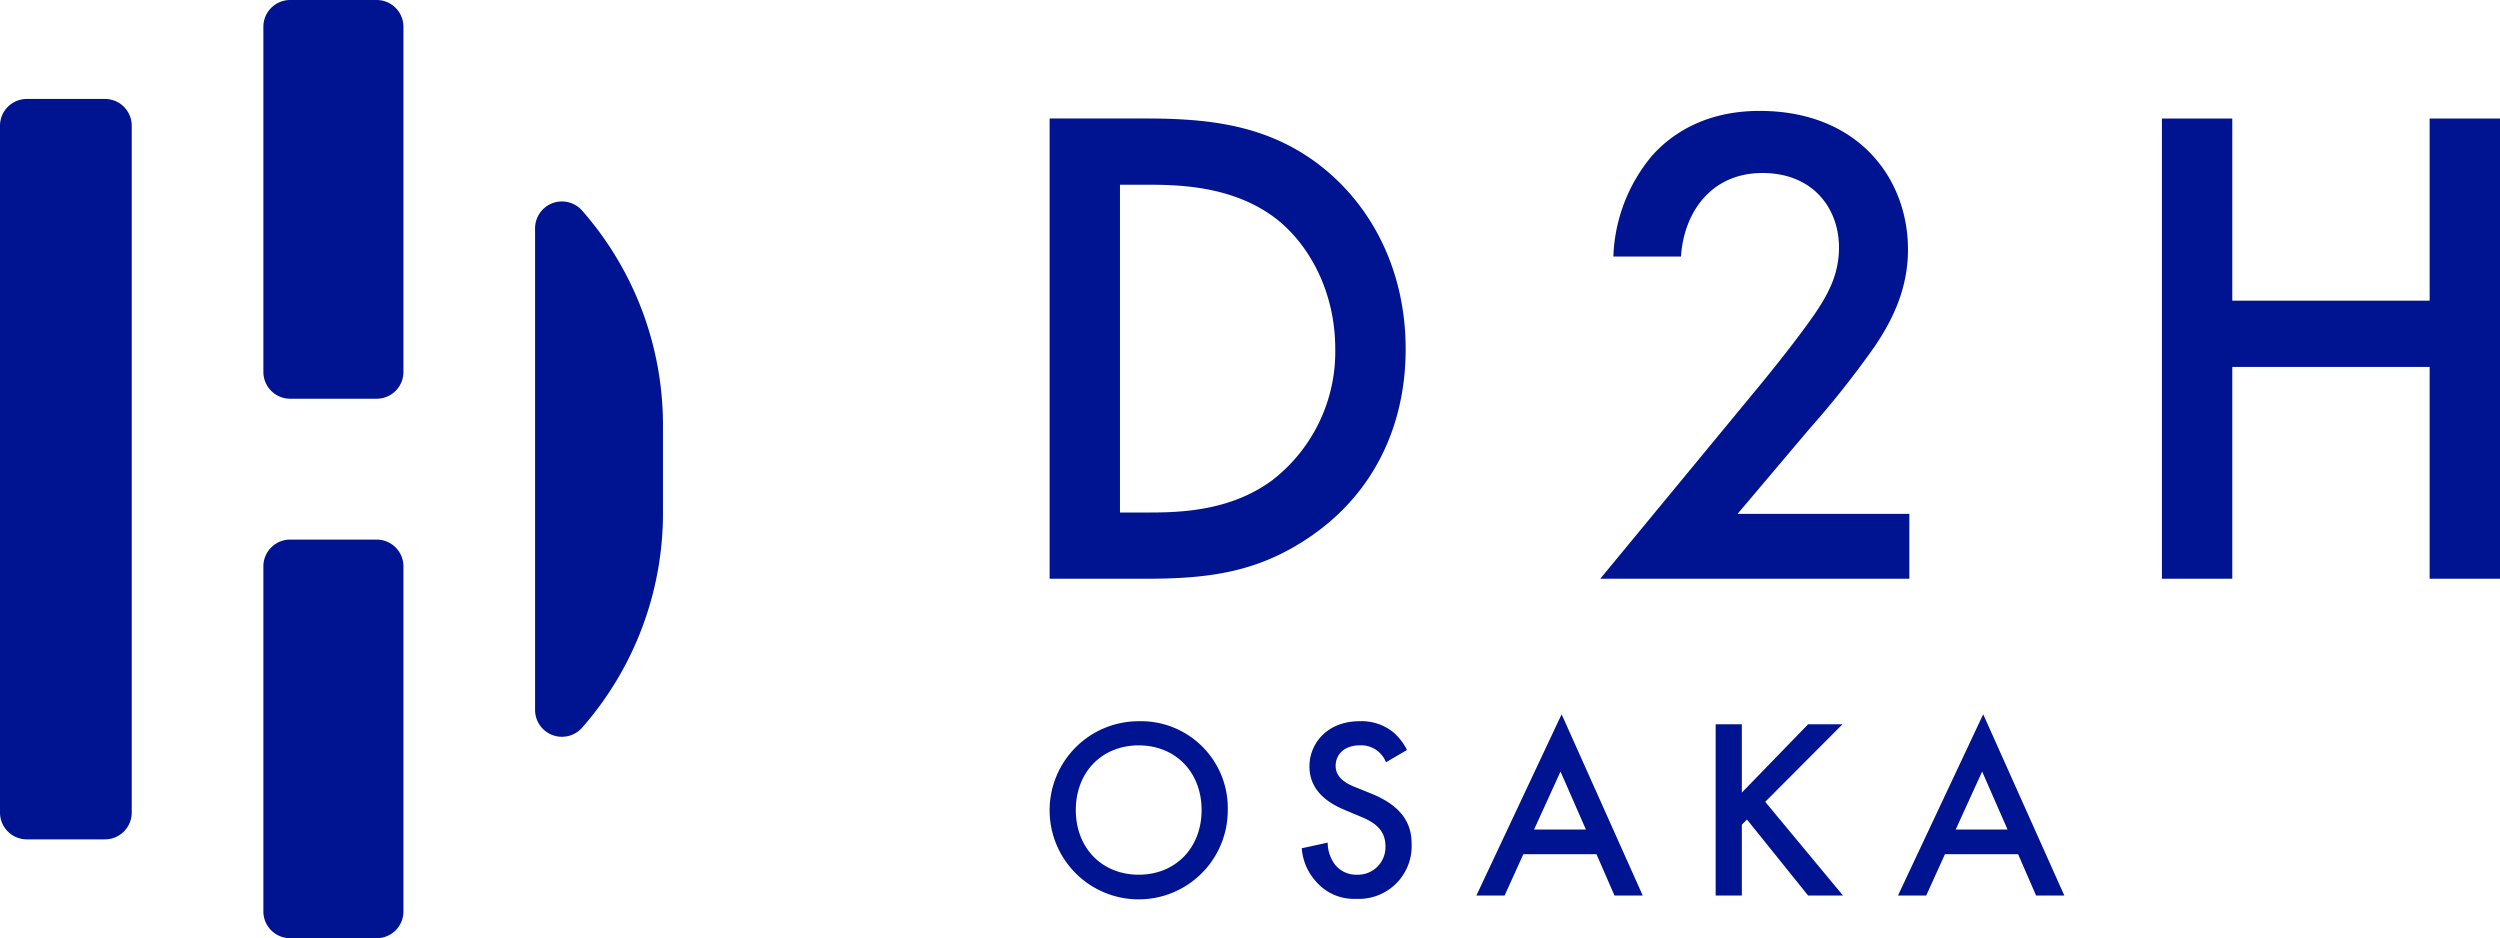
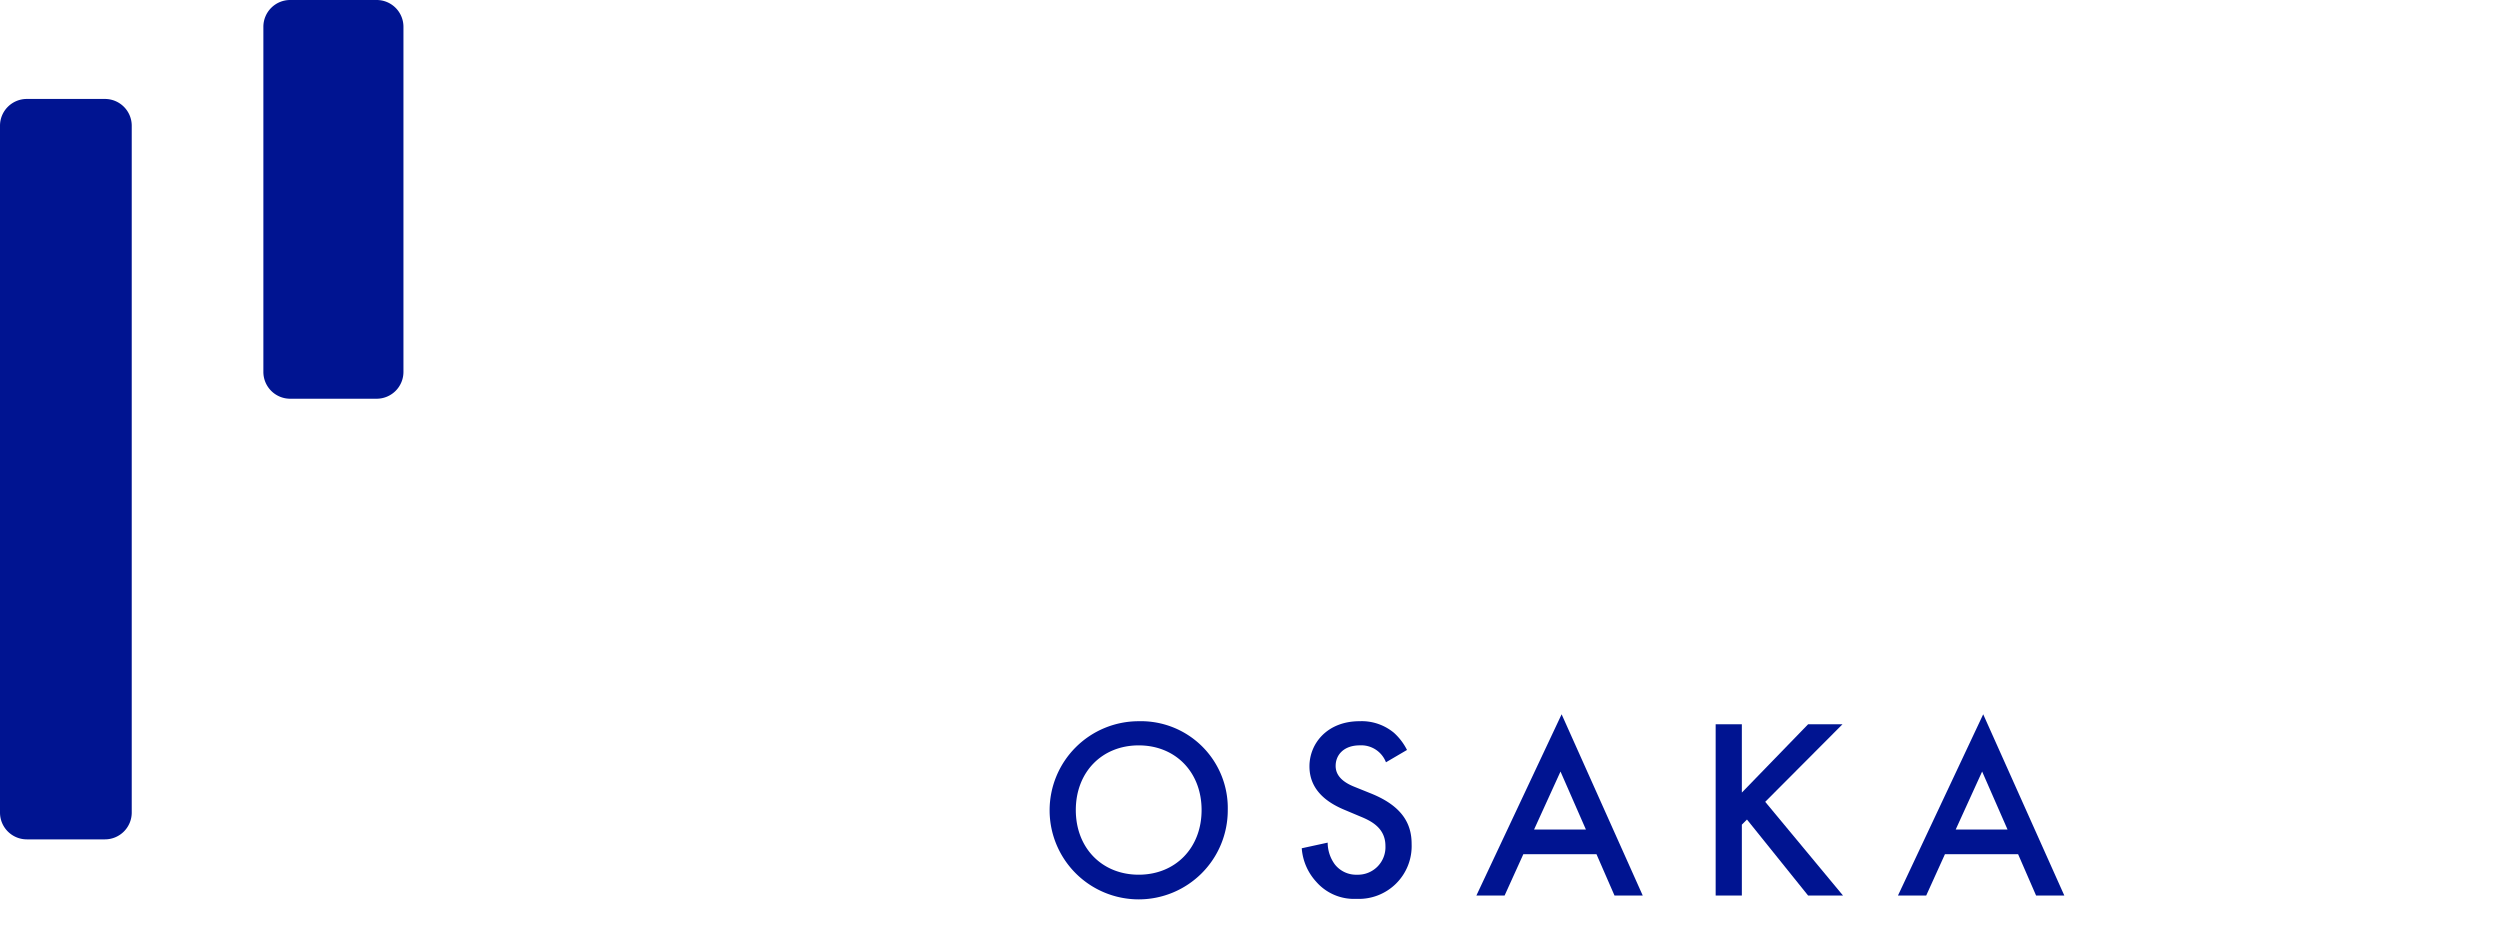
<svg xmlns="http://www.w3.org/2000/svg" width="378.896" height="142.191" viewBox="0 0 378.896 142.191">
  <defs>
    <style>.a{fill:#001491;}.b{clip-path:url(#a);}</style>
    <clipPath id="a">
      <rect class="a" width="378.896" height="142.191" />
    </clipPath>
  </defs>
  <g transform="translate(0)">
    <g class="b" transform="translate(0 0)">
-       <path class="a" d="M121.778,12.095c9.724,0,18.2,1.047,25.935,6.8,8.469,6.38,13.386,16.524,13.386,28.131s-4.812,21.648-14.014,28.131c-8.158,5.752-15.791,6.694-25.516,6.694H107.138V12.095ZM117.8,71.81h4.6c5.229,0,12.446-.419,18.511-4.916a24.594,24.594,0,0,0,9.515-19.87c0-9.2-4.392-16.418-9.411-20.078-6.065-4.392-13.491-4.811-18.615-4.811h-4.6Z" transform="translate(51.941 5.864)" />
-       <path class="a" d="M210.191,82.223h-46.85L187.5,52.941c2.407-2.927,6.065-7.528,8.367-10.875,1.985-2.93,3.66-5.962,3.66-10.039,0-5.858-3.869-11.295-11.608-11.295-7.843,0-11.922,6.065-12.34,12.654H165.329a25.121,25.121,0,0,1,5.856-15.267c2.509-2.824,7.53-6.8,16.314-6.8,14.851,0,22.483,10.143,22.483,21.017,0,5.754-2.195,10.459-5.019,14.642a141.6,141.6,0,0,1-9.935,12.548L184.152,72.392h26.039Z" transform="translate(79.189 5.489)" />
-       <path class="a" d="M231.338,39.7h29.91V12.1h10.665V81.848H261.248v-32.1h-29.91v32.1H220.672V12.1h10.665Z" transform="translate(106.984 5.864)" />
      <path class="a" d="M134.137,87.078a13.5,13.5,0,1,1-13.5-13.461,13.161,13.161,0,0,1,13.5,13.461m-3.967,0c0-5.758-3.967-9.8-9.532-9.8s-9.531,4.046-9.531,9.8,3.969,9.8,9.531,9.8,9.532-4.046,9.532-9.8" transform="translate(51.941 35.69)" />
      <path class="a" d="M145.635,79.841a4.01,4.01,0,0,0-3.967-2.567c-2.413,0-3.659,1.439-3.659,3.111,0,.78.275,2.141,2.8,3.152l2.606,1.051c4.786,1.944,6.109,4.667,6.109,7.624a8,8,0,0,1-8.365,8.325,7.59,7.59,0,0,1-6.109-2.606,8.4,8.4,0,0,1-2.178-5.059l3.929-.854a5.6,5.6,0,0,0,1.09,3.305,4.1,4.1,0,0,0,3.385,1.556,4.169,4.169,0,0,0,4.279-4.356c0-2.646-2.022-3.736-3.736-4.437l-2.49-1.048c-2.138-.9-5.29-2.686-5.29-6.576,0-3.5,2.723-6.846,7.586-6.846a7.649,7.649,0,0,1,5.213,1.749,8.823,8.823,0,0,1,1.985,2.607Z" transform="translate(64.419 35.69)" />
      <path class="a" d="M168.9,94.112H157.816l-2.839,6.264H150.7l12.918-27.467,12.293,27.467h-4.279Zm-1.6-3.734-3.852-8.793-4.007,8.793Z" transform="translate(73.059 35.347)" />
      <path class="a" d="M179.092,84.279,189.129,73.93h5.213L182.633,85.681l11.786,14.2h-5.29l-9.261-11.516-.777.777v10.74h-3.969V73.93h3.969Z" transform="translate(84.901 35.842)" />
      <path class="a" d="M211.939,94.112H200.851l-2.839,6.264h-4.281l12.918-27.467,12.293,27.467h-4.279Zm-1.6-3.734-3.852-8.793-4.007,8.793Z" transform="translate(93.922 35.347)" />
      <path class="a" d="M19.966,14.161V118.255a4.062,4.062,0,0,1-4.061,4.061H4.061A4.062,4.062,0,0,1,0,118.255V14.161A4.061,4.061,0,0,1,4.061,10.1H15.905a4.061,4.061,0,0,1,4.061,4.061" transform="translate(0 4.897)" />
-       <path class="a" d="M74,54.52V67.753a49.285,49.285,0,0,1-12.247,32.554,4.071,4.071,0,0,1-7.137-2.67V24.628a4.071,4.071,0,0,1,7.137-2.67A49.263,49.263,0,0,1,74,54.52" transform="translate(26.479 9.967)" />
      <path class="a" d="M48.113,4.061V56.369a4.062,4.062,0,0,1-4.061,4.061H30.944a4.062,4.062,0,0,1-4.061-4.061V4.061A4.061,4.061,0,0,1,30.944,0H44.052a4.061,4.061,0,0,1,4.061,4.061" transform="translate(13.033 0)" />
-       <path class="a" d="M48.113,59.137v52.292a4.062,4.062,0,0,1-4.061,4.061H30.944a4.062,4.062,0,0,1-4.061-4.061V59.137a4.061,4.061,0,0,1,4.061-4.061H44.052a4.061,4.061,0,0,1,4.061,4.061" transform="translate(13.033 26.702)" />
    </g>
  </g>
</svg>